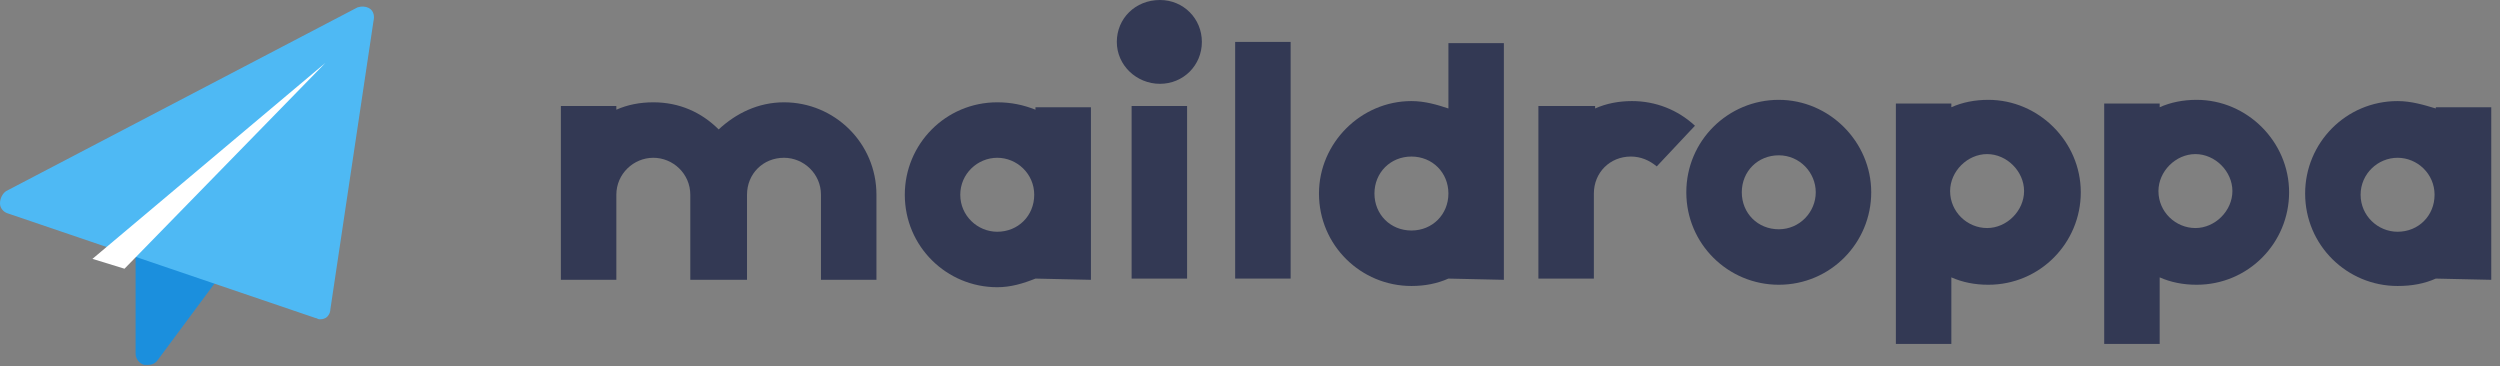
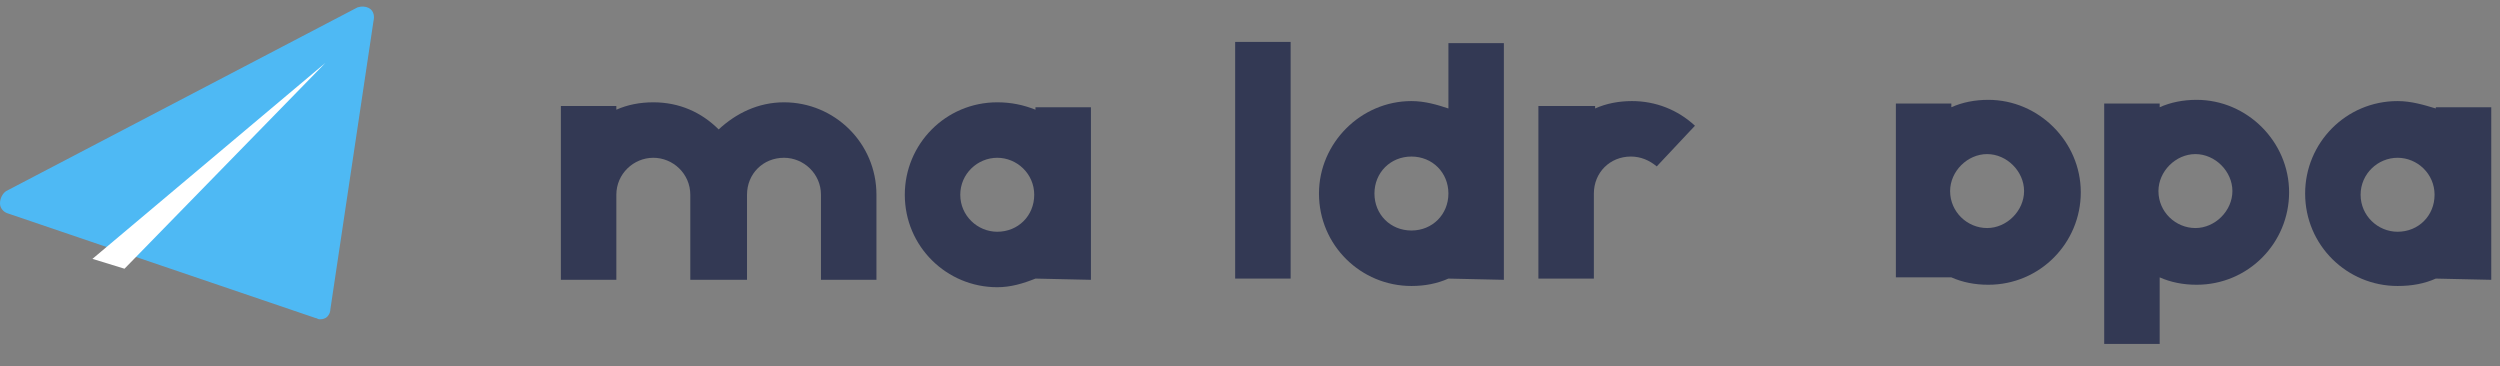
<svg xmlns="http://www.w3.org/2000/svg" width="239" height="35" viewBox="0 0 239 35" fill="none">
  <rect x="0" y="0" width="239" height="35" fill="#808080" stroke="none" />
  <g clip-path="url(#clip0)">
    <path d="M53.62 10.135H58.923V10.488C59.983 10.017 61.162 9.781 62.458 9.781C64.933 9.781 67.054 10.724 68.704 12.374C70.354 10.842 72.475 9.781 74.95 9.781C79.781 9.781 83.788 13.67 83.788 18.619V26.751H78.485V18.619C78.485 16.616 76.835 15.084 74.95 15.084C72.946 15.084 71.414 16.616 71.414 18.619V26.751H65.993V18.619C65.993 16.616 64.344 15.084 62.458 15.084C60.572 15.084 58.923 16.616 58.923 18.619V26.751H53.62V10.135Z" fill="#333954" />
    <path d="M98.99 26.633C97.812 27.104 96.633 27.458 95.337 27.458C90.505 27.458 86.499 23.569 86.499 18.619C86.499 13.788 90.387 9.781 95.337 9.781C96.633 9.781 97.812 10.017 98.99 10.488V10.252H104.293V26.751L98.99 26.633ZM91.802 18.619C91.802 20.623 93.451 22.155 95.337 22.155C97.34 22.155 98.872 20.623 98.872 18.619C98.872 16.616 97.222 15.084 95.337 15.084C93.451 15.084 91.802 16.616 91.802 18.619Z" fill="#333954" />
-     <path d="M106.768 4.007C106.768 1.768 108.535 0 110.892 0C113.131 0 114.899 1.768 114.899 4.007C114.899 6.246 113.131 8.013 110.892 8.013C108.653 8.013 106.768 6.246 106.768 4.007ZM113.485 26.633H108.182V10.135H113.485V26.633Z" fill="#333954" />
    <path d="M123.384 26.633H118.081V4.007H123.384V26.633Z" fill="#333954" />
    <path d="M138.468 26.633C137.407 27.104 136.229 27.34 134.933 27.34C130.101 27.34 126.094 23.451 126.094 18.502C126.094 13.67 130.101 9.663 134.933 9.663C136.229 9.663 137.407 10.017 138.468 10.37V4.125H143.771V26.751L138.468 26.633ZM131.397 18.502C131.397 20.505 132.929 22.037 134.933 22.037C136.936 22.037 138.468 20.505 138.468 18.502C138.468 16.498 136.936 14.966 134.933 14.966C132.929 14.966 131.397 16.498 131.397 18.502Z" fill="#333954" />
    <path d="M147.189 10.135H152.492V10.37C153.552 9.899 154.731 9.663 156.027 9.663C158.266 9.663 160.387 10.488 162.037 12.02L158.384 15.909C157.677 15.32 156.852 14.966 155.909 14.966C153.906 14.966 152.374 16.498 152.374 18.502V26.633H147.071V10.135H147.189Z" fill="#333954" />
-     <path d="M170.051 9.545C174.882 9.545 178.889 13.552 178.889 18.384C178.889 23.215 175 27.222 170.051 27.222C165.219 27.222 161.212 23.333 161.212 18.384C161.212 13.434 165.219 9.545 170.051 9.545ZM170.051 14.848C168.047 14.848 166.515 16.381 166.515 18.384C166.515 20.387 168.047 21.919 170.051 21.919C172.054 21.919 173.586 20.269 173.586 18.384C173.586 16.498 172.054 14.848 170.051 14.848Z" fill="#333954" />
-     <path d="M181.246 9.899H186.549V10.252C187.61 9.781 188.788 9.545 190.084 9.545C194.916 9.545 198.923 13.552 198.923 18.384C198.923 23.215 195.034 27.222 190.084 27.222C188.788 27.222 187.61 26.986 186.549 26.515V32.879H181.246V9.899ZM186.431 18.266C186.431 20.269 188.081 21.801 189.967 21.801C191.852 21.801 193.502 20.151 193.502 18.266C193.502 16.381 191.852 14.731 189.967 14.731C188.081 14.731 186.431 16.381 186.431 18.266Z" fill="#333954" />
+     <path d="M181.246 9.899H186.549V10.252C187.61 9.781 188.788 9.545 190.084 9.545C194.916 9.545 198.923 13.552 198.923 18.384C198.923 23.215 195.034 27.222 190.084 27.222C188.788 27.222 187.61 26.986 186.549 26.515H181.246V9.899ZM186.431 18.266C186.431 20.269 188.081 21.801 189.967 21.801C191.852 21.801 193.502 20.151 193.502 18.266C193.502 16.381 191.852 14.731 189.967 14.731C188.081 14.731 186.431 16.381 186.431 18.266Z" fill="#333954" />
    <path d="M201.162 9.899H206.465V10.252C207.525 9.781 208.704 9.545 210 9.545C214.832 9.545 218.838 13.552 218.838 18.384C218.838 23.215 214.95 27.222 210 27.222C208.704 27.222 207.525 26.986 206.465 26.515V32.879H201.162V9.899ZM206.347 18.266C206.347 20.269 207.997 21.801 209.882 21.801C211.768 21.801 213.418 20.151 213.418 18.266C213.418 16.381 211.768 14.731 209.882 14.731C207.997 14.731 206.347 16.381 206.347 18.266Z" fill="#333954" />
    <path d="M232.862 26.633C231.802 27.104 230.623 27.34 229.209 27.34C224.377 27.34 220.371 23.451 220.371 18.502C220.371 13.67 224.259 9.663 229.209 9.663C230.505 9.663 231.684 10.017 232.862 10.37V10.252H238.165V26.751L232.862 26.633ZM225.674 18.619C225.674 20.623 227.323 22.155 229.209 22.155C231.212 22.155 232.744 20.623 232.744 18.619C232.744 16.616 231.095 15.084 229.209 15.084C227.323 15.084 225.674 16.616 225.674 18.619Z" fill="#333954" />
-     <path d="M20.976 25.69C20.858 25.337 20.623 25.101 20.269 24.983L14.495 22.744C14.141 22.626 13.788 22.626 13.434 22.862C13.081 23.098 12.963 23.451 12.963 23.805V33.822C12.963 34.293 13.316 34.764 13.788 34.882C13.906 34.882 14.024 34.882 14.141 34.882C14.495 34.882 14.848 34.764 15.084 34.411L20.858 26.633C21.094 26.397 21.094 26.044 20.976 25.69Z" fill="#1B8FDD" />
    <path d="M35.353 0.825C35 0.589 34.529 0.589 34.175 0.707L0.589 18.266C0.236 18.502 0 18.973 0 19.444C0 19.916 0.354 20.269 0.707 20.387L30.168 30.404C30.286 30.404 30.404 30.522 30.522 30.522C30.758 30.522 30.875 30.522 31.111 30.404C31.347 30.286 31.582 29.933 31.582 29.579L35.707 2.003C35.825 1.532 35.707 1.061 35.353 0.825Z" fill="#4EB9F4" />
    <path d="M11.902 25.69L31.111 6.01L8.838 24.747L11.902 25.69Z" fill="white" />
  </g>
  <defs>
    <clipPath id="clip0">
      <rect width="238.165" height="35" fill="white" />
    </clipPath>
  </defs>
</svg>